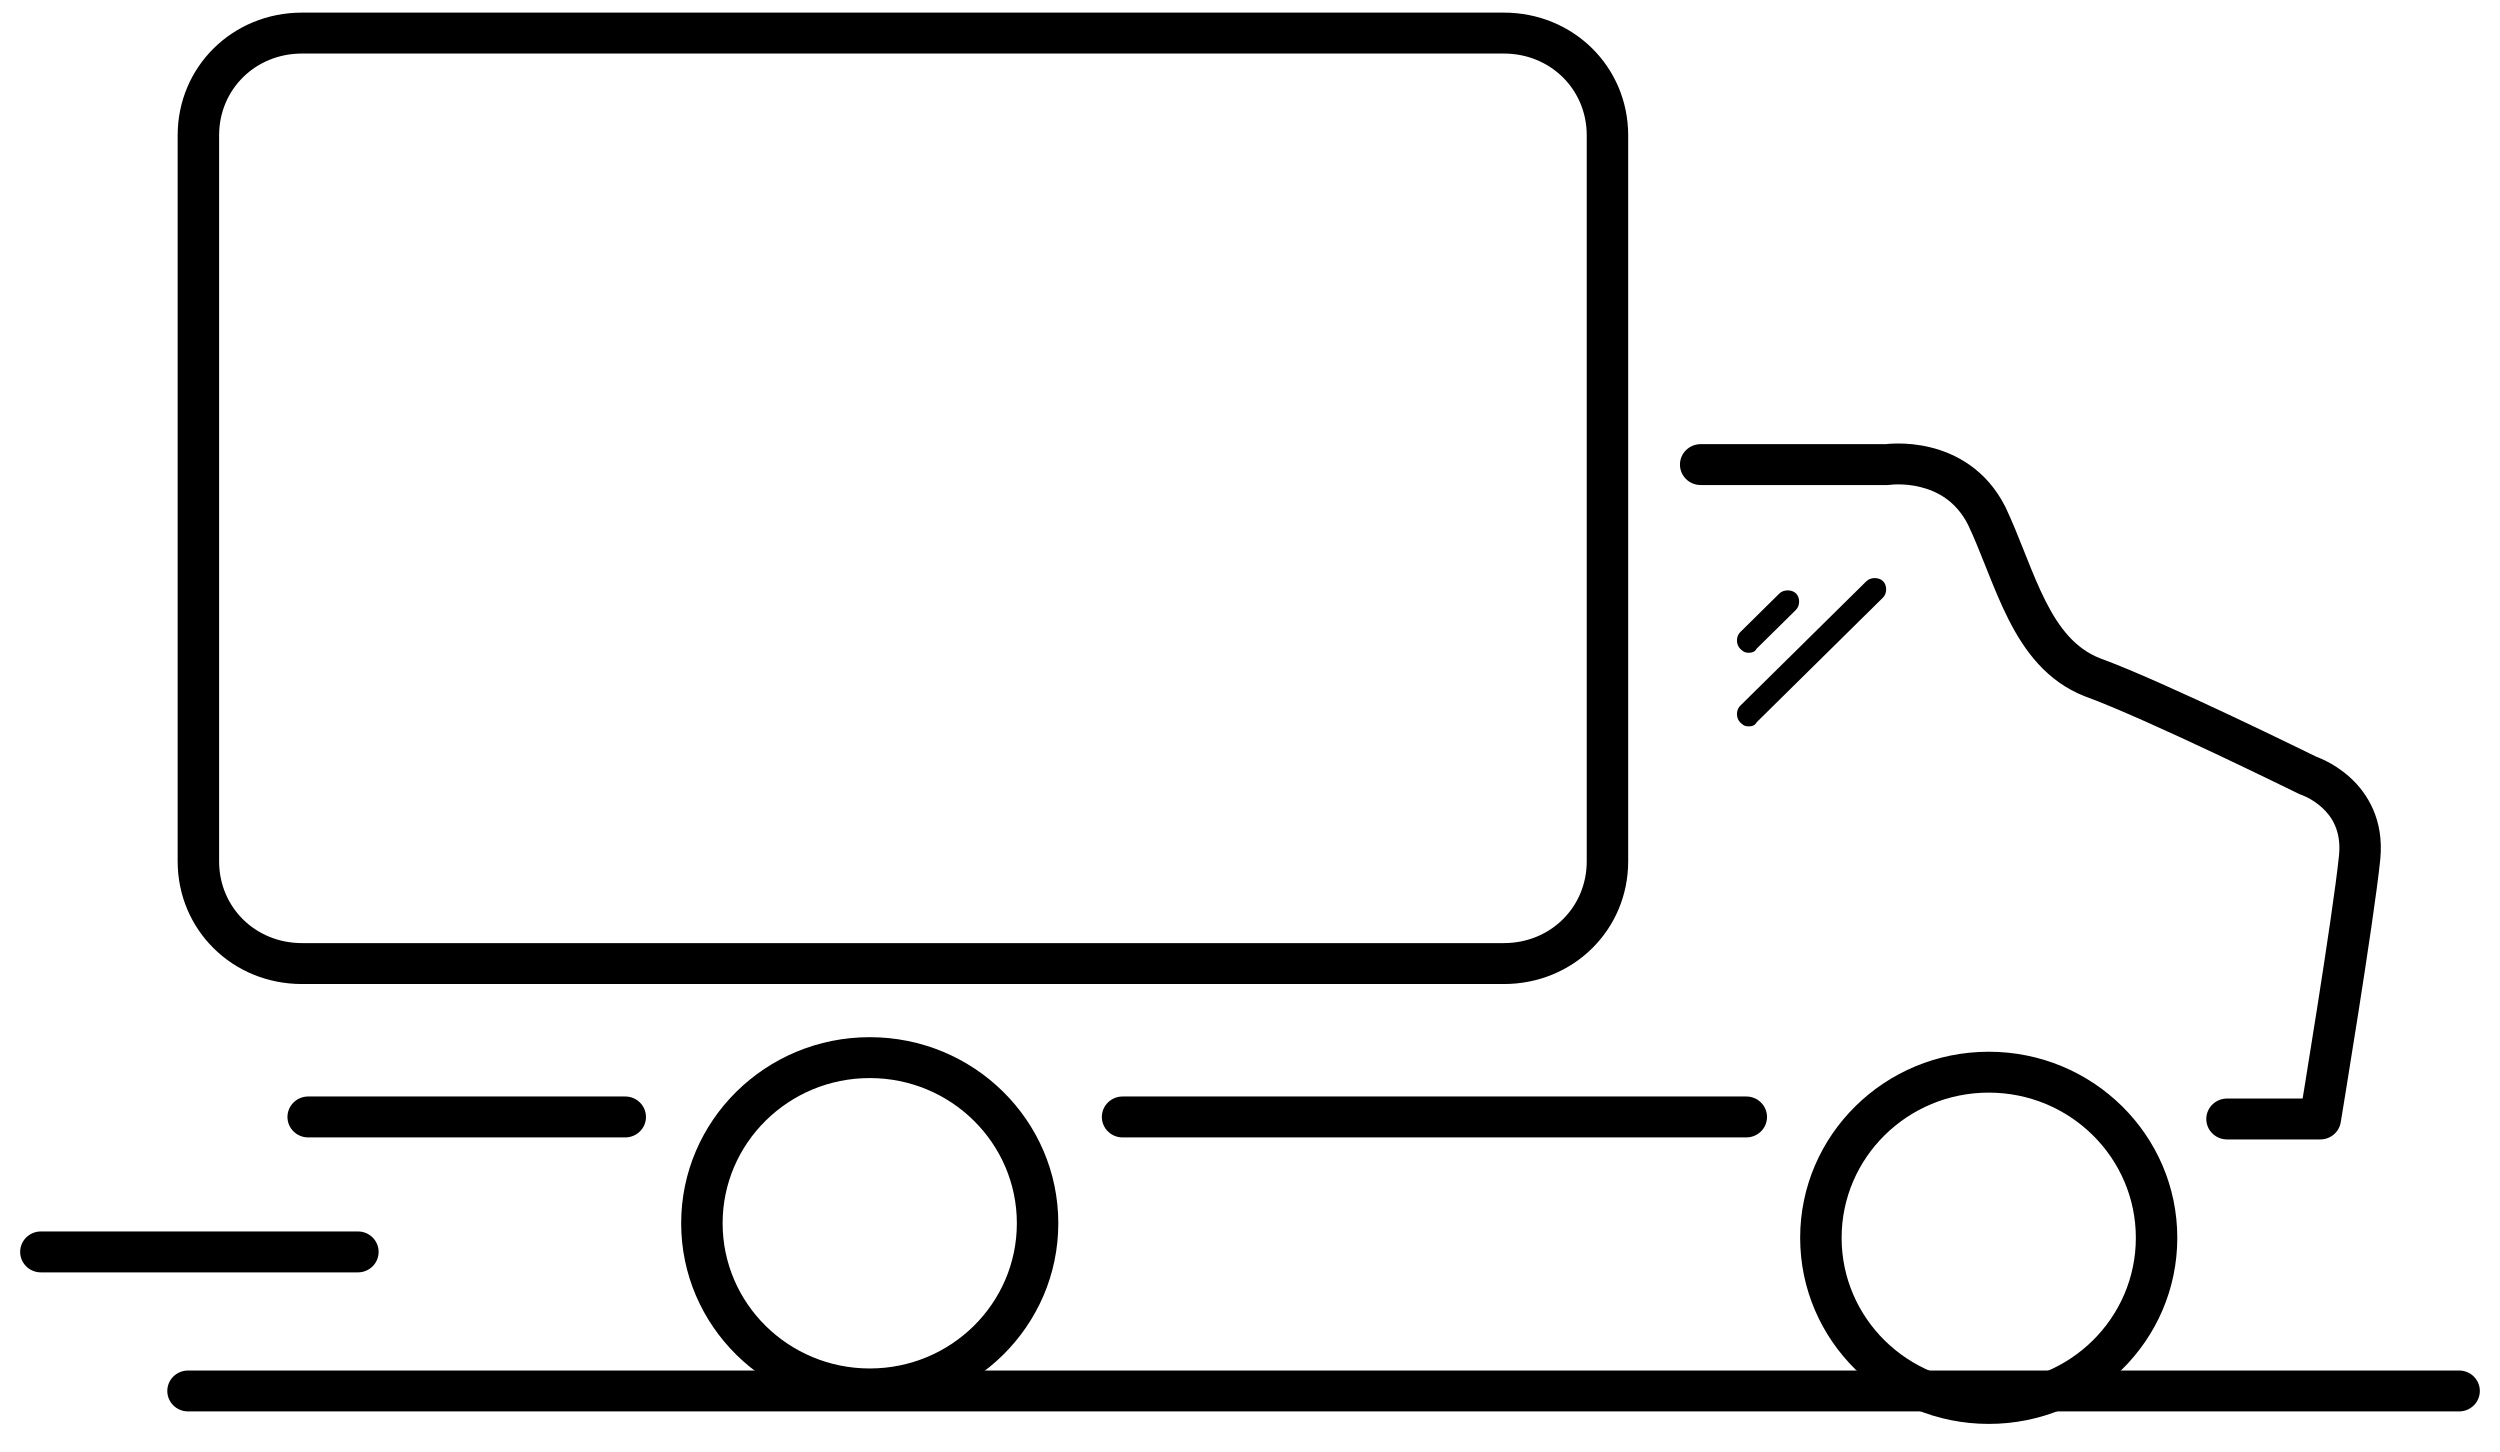
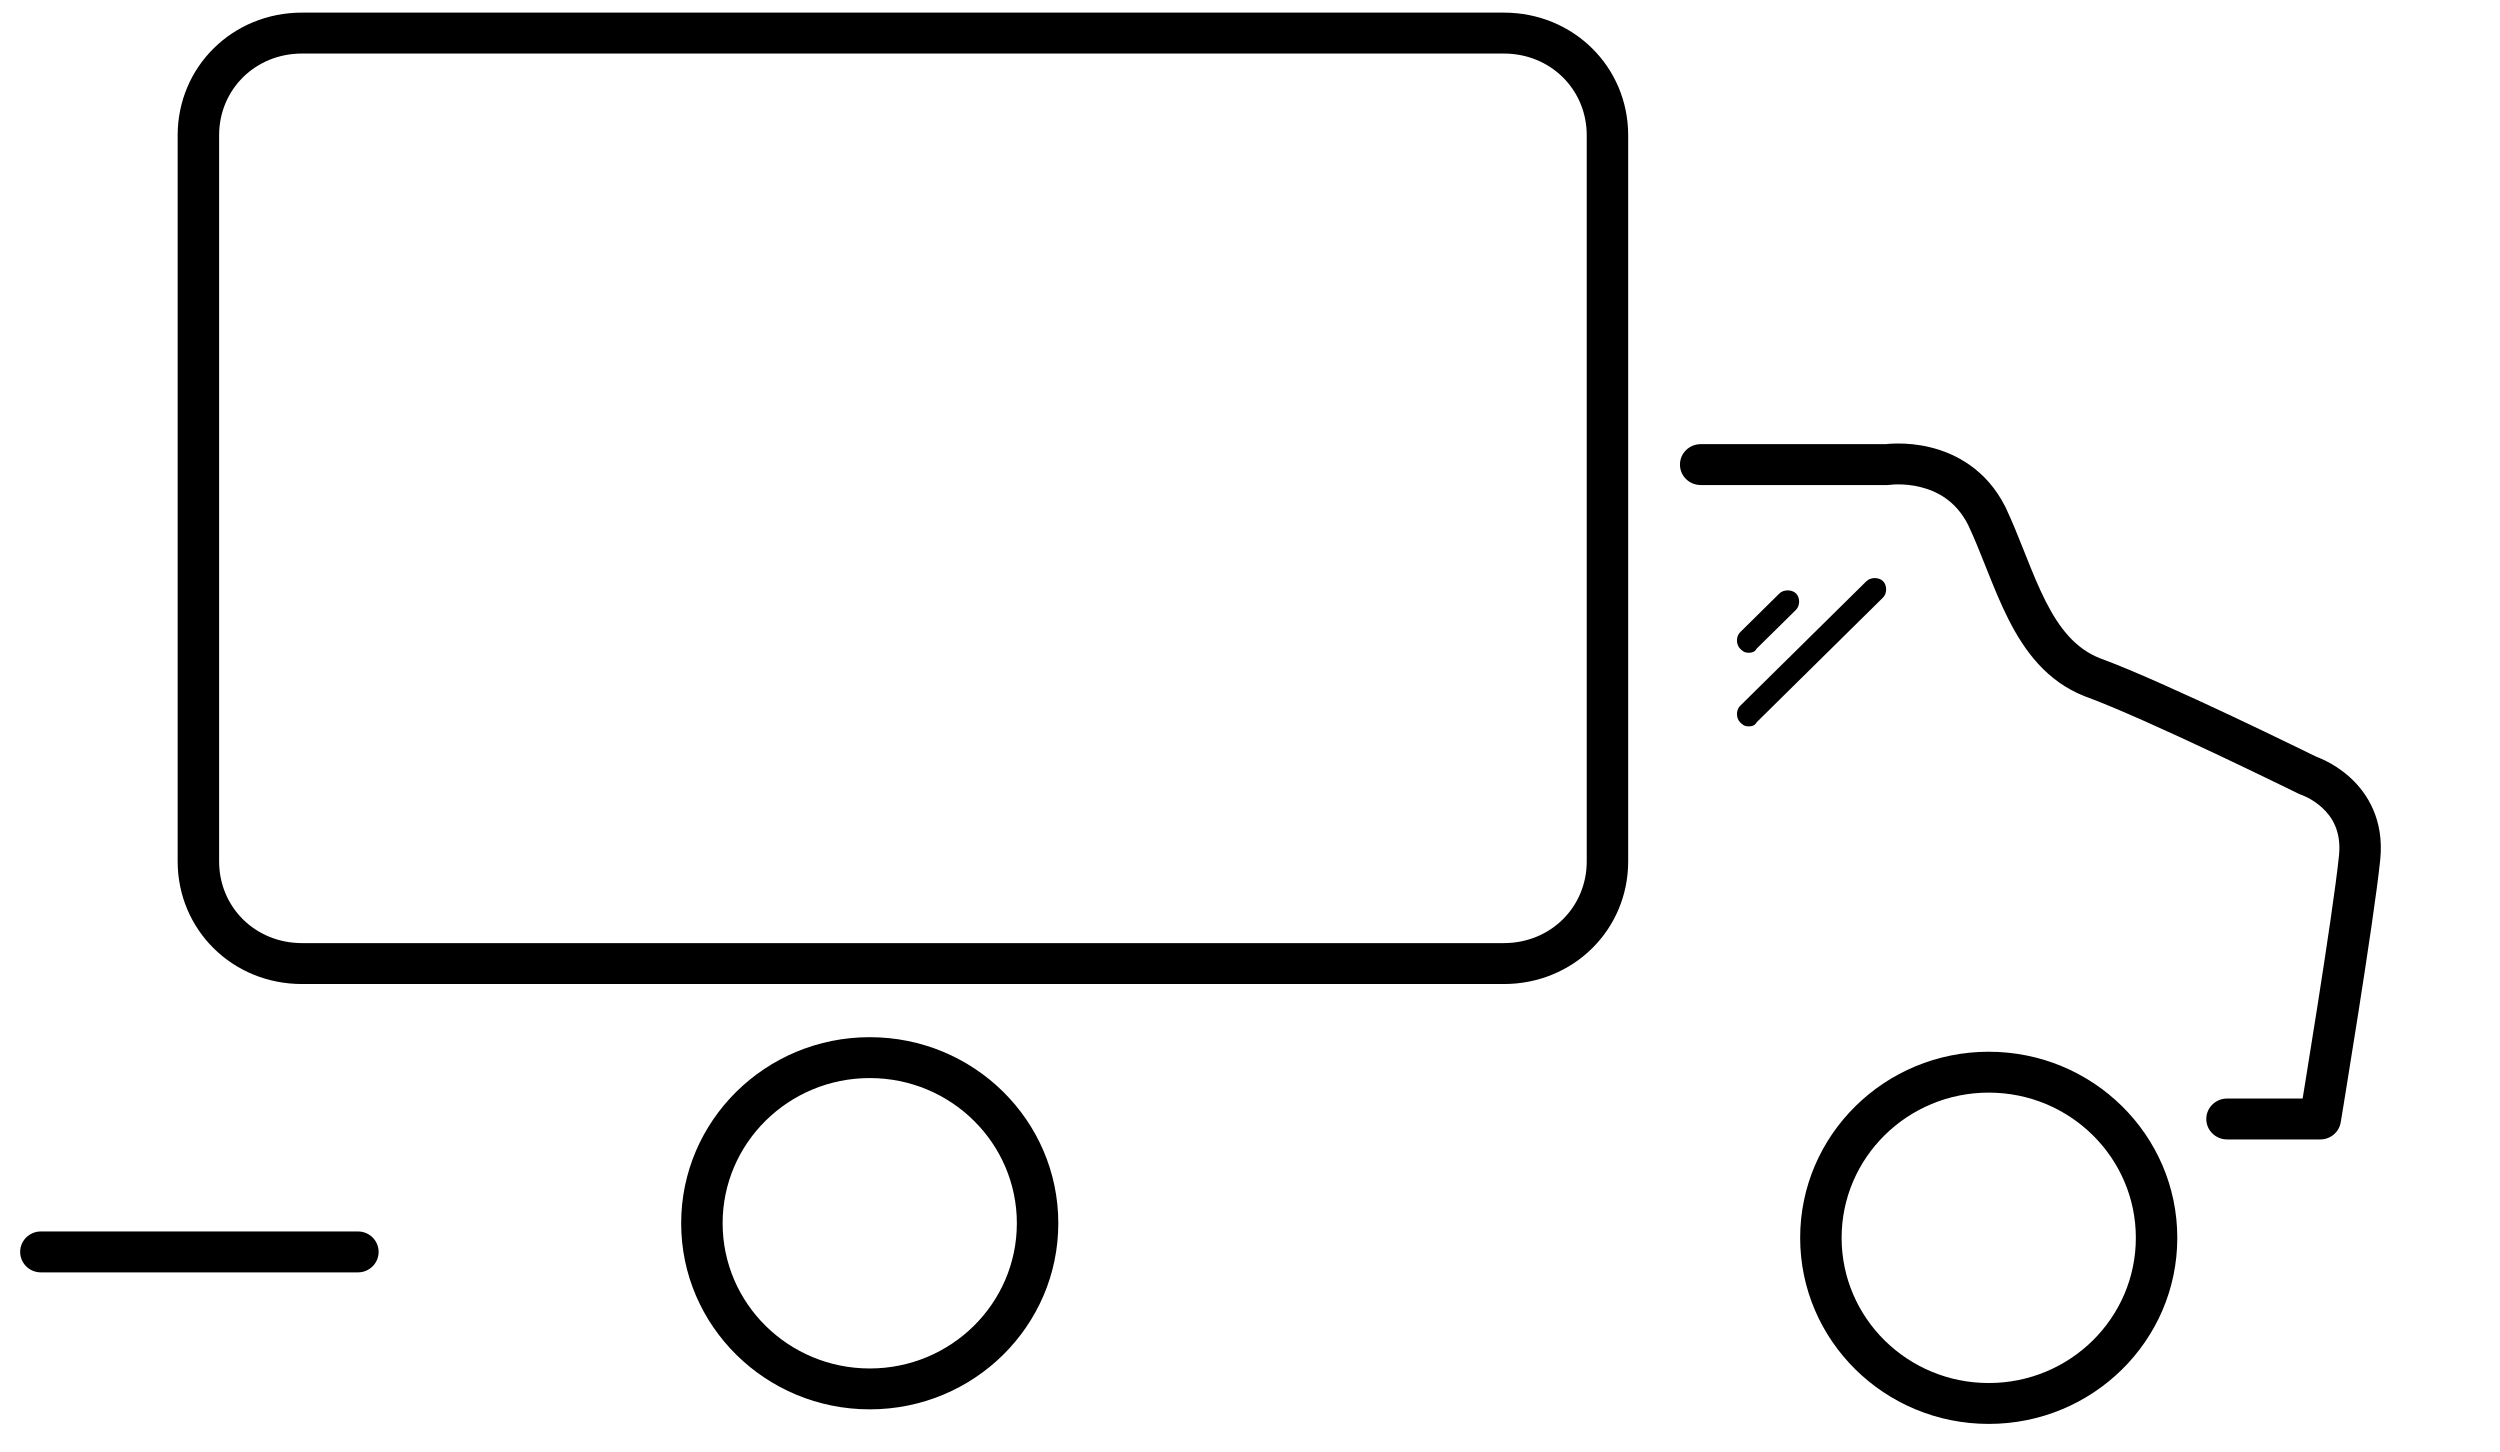
<svg xmlns="http://www.w3.org/2000/svg" width="62" height="36" viewBox="0 0 62 36" fill="none">
  <path fill-rule="evenodd" clip-rule="evenodd" d="M7.489 1.328C6.334 1.328 5.434 2.216 5.434 3.356V21.361C5.434 22.501 6.334 23.389 7.489 23.389H37.295C38.45 23.389 39.351 22.501 39.351 21.361V3.356C39.351 2.216 38.45 1.328 37.295 1.328H7.489ZM4.406 3.356C4.406 1.656 5.766 0.313 7.489 0.313H37.295C39.018 0.313 40.379 1.656 40.379 3.356V21.361C40.379 23.061 39.018 24.404 37.295 24.404H7.489C5.766 24.404 4.406 23.061 4.406 21.361V3.356Z" fill="black" />
  <path fill-rule="evenodd" clip-rule="evenodd" d="M46.883 12.023L46.877 12.024L46.878 12.023M46.877 12.024C46.852 12.027 46.827 12.029 46.802 12.029H42.177C41.893 12.029 41.663 11.802 41.663 11.522C41.663 11.242 41.893 11.015 42.177 11.015H46.77C46.787 11.013 46.809 11.011 46.834 11.008C46.894 11.003 46.978 10.999 47.079 10.999C47.281 10.999 47.56 11.017 47.87 11.093C48.498 11.246 49.26 11.638 49.729 12.563C49.731 12.567 49.733 12.571 49.735 12.575C49.907 12.939 50.059 13.321 50.203 13.684C50.217 13.719 50.23 13.753 50.244 13.787C50.403 14.187 50.556 14.564 50.731 14.909C51.079 15.596 51.478 16.085 52.074 16.323C52.873 16.613 54.226 17.23 55.362 17.765C55.936 18.035 56.461 18.288 56.843 18.474C57.034 18.566 57.189 18.642 57.297 18.695L57.421 18.755L57.436 18.763C57.45 18.768 57.468 18.775 57.488 18.783C57.54 18.804 57.61 18.834 57.692 18.876C57.855 18.958 58.071 19.089 58.284 19.283C58.721 19.682 59.126 20.338 59.031 21.308L59.031 21.31C58.952 22.087 58.705 23.725 58.481 25.153C58.368 25.871 58.261 26.541 58.181 27.031C58.141 27.276 58.109 27.476 58.086 27.615L58.05 27.832C58.05 27.832 58.05 27.833 57.543 27.751L58.05 27.832C58.01 28.078 57.795 28.258 57.543 28.258H55.23C54.947 28.258 54.716 28.031 54.716 27.751C54.716 27.471 54.947 27.244 55.23 27.244H57.105C57.123 27.136 57.144 27.011 57.166 26.87C57.246 26.381 57.353 25.713 57.465 24.998C57.691 23.561 57.932 21.954 58.008 21.21C58.067 20.608 57.83 20.25 57.586 20.028C57.458 19.911 57.324 19.829 57.222 19.777C57.171 19.752 57.13 19.734 57.104 19.724C57.091 19.718 57.081 19.715 57.077 19.713L57.074 19.712C57.05 19.705 57.027 19.695 57.005 19.684L56.962 19.663L56.84 19.603C56.733 19.551 56.579 19.476 56.389 19.384C56.01 19.2 55.488 18.949 54.919 18.68C53.771 18.14 52.457 17.542 51.713 17.272C51.708 17.271 51.704 17.269 51.699 17.267C50.757 16.895 50.207 16.143 49.812 15.362C49.614 14.972 49.446 14.556 49.287 14.157C49.274 14.124 49.261 14.092 49.248 14.059C49.102 13.692 48.963 13.342 48.806 13.011C48.504 12.419 48.035 12.178 47.623 12.078C47.413 12.026 47.22 12.013 47.079 12.013C47.01 12.013 46.955 12.016 46.92 12.019C46.902 12.021 46.889 12.022 46.883 12.023" fill="black" />
  <path fill-rule="evenodd" clip-rule="evenodd" d="M49.321 27.097C47.305 27.097 45.672 28.71 45.672 30.698C45.672 32.687 47.305 34.299 49.321 34.299C51.336 34.299 52.969 32.687 52.969 30.698C52.969 28.71 51.336 27.097 49.321 27.097ZM44.644 30.698C44.644 28.149 46.738 26.083 49.321 26.083C51.903 26.083 53.997 28.149 53.997 30.698C53.997 33.247 51.903 35.313 49.321 35.313C46.738 35.313 44.644 33.247 44.644 30.698Z" fill="black" />
  <path fill-rule="evenodd" clip-rule="evenodd" d="M21.57 26.736C19.555 26.736 17.921 28.349 17.921 30.337C17.921 32.326 19.555 33.938 21.57 33.938C23.585 33.938 25.218 32.326 25.218 30.337C25.218 28.349 23.585 26.736 21.57 26.736ZM16.893 30.337C16.893 27.788 18.987 25.722 21.57 25.722C24.153 25.722 26.246 27.788 26.246 30.337C26.246 32.886 24.153 34.952 21.57 34.952C18.987 34.952 16.893 32.886 16.893 30.337Z" fill="black" />
-   <path fill-rule="evenodd" clip-rule="evenodd" d="M27.326 27.701C27.326 27.42 27.556 27.193 27.84 27.193H43.308C43.592 27.193 43.822 27.42 43.822 27.701C43.822 27.981 43.592 28.208 43.308 28.208H27.84C27.556 28.208 27.326 27.981 27.326 27.701Z" fill="black" />
-   <path fill-rule="evenodd" clip-rule="evenodd" d="M7.129 27.701C7.129 27.42 7.359 27.193 7.643 27.193H15.506C15.79 27.193 16.02 27.42 16.02 27.701C16.02 27.981 15.79 28.208 15.506 28.208H7.643C7.359 28.208 7.129 27.981 7.129 27.701Z" fill="black" />
  <path fill-rule="evenodd" clip-rule="evenodd" d="M0.5 31.047C0.5 30.767 0.73 30.54 1.014 30.54H8.877C9.16 30.54 9.39 30.767 9.39 31.047C9.39 31.328 9.16 31.555 8.877 31.555H1.014C0.73 31.555 0.5 31.328 0.5 31.047Z" fill="black" />
-   <path fill-rule="evenodd" clip-rule="evenodd" d="M4.149 34.496C4.149 34.216 4.379 33.989 4.663 33.989H60.986C61.27 33.989 61.5 34.216 61.5 34.496C61.5 34.776 61.27 35.003 60.986 35.003H4.663C4.379 35.003 4.149 34.776 4.149 34.496Z" fill="black" />
  <path d="M43.359 16.188C43.257 16.188 43.205 16.137 43.154 16.086C43.051 15.985 43.051 15.782 43.154 15.681L44.13 14.717C44.233 14.616 44.438 14.616 44.541 14.717C44.644 14.819 44.644 15.021 44.541 15.123L43.565 16.086C43.514 16.188 43.411 16.188 43.359 16.188Z" fill="black" />
  <path d="M43.359 18.014C43.257 18.014 43.205 17.963 43.154 17.912C43.051 17.811 43.051 17.608 43.154 17.506L46.288 14.413C46.391 14.311 46.597 14.311 46.7 14.413C46.802 14.514 46.802 14.717 46.7 14.818L43.565 17.912C43.514 18.014 43.411 18.014 43.359 18.014Z" fill="black" />
</svg>